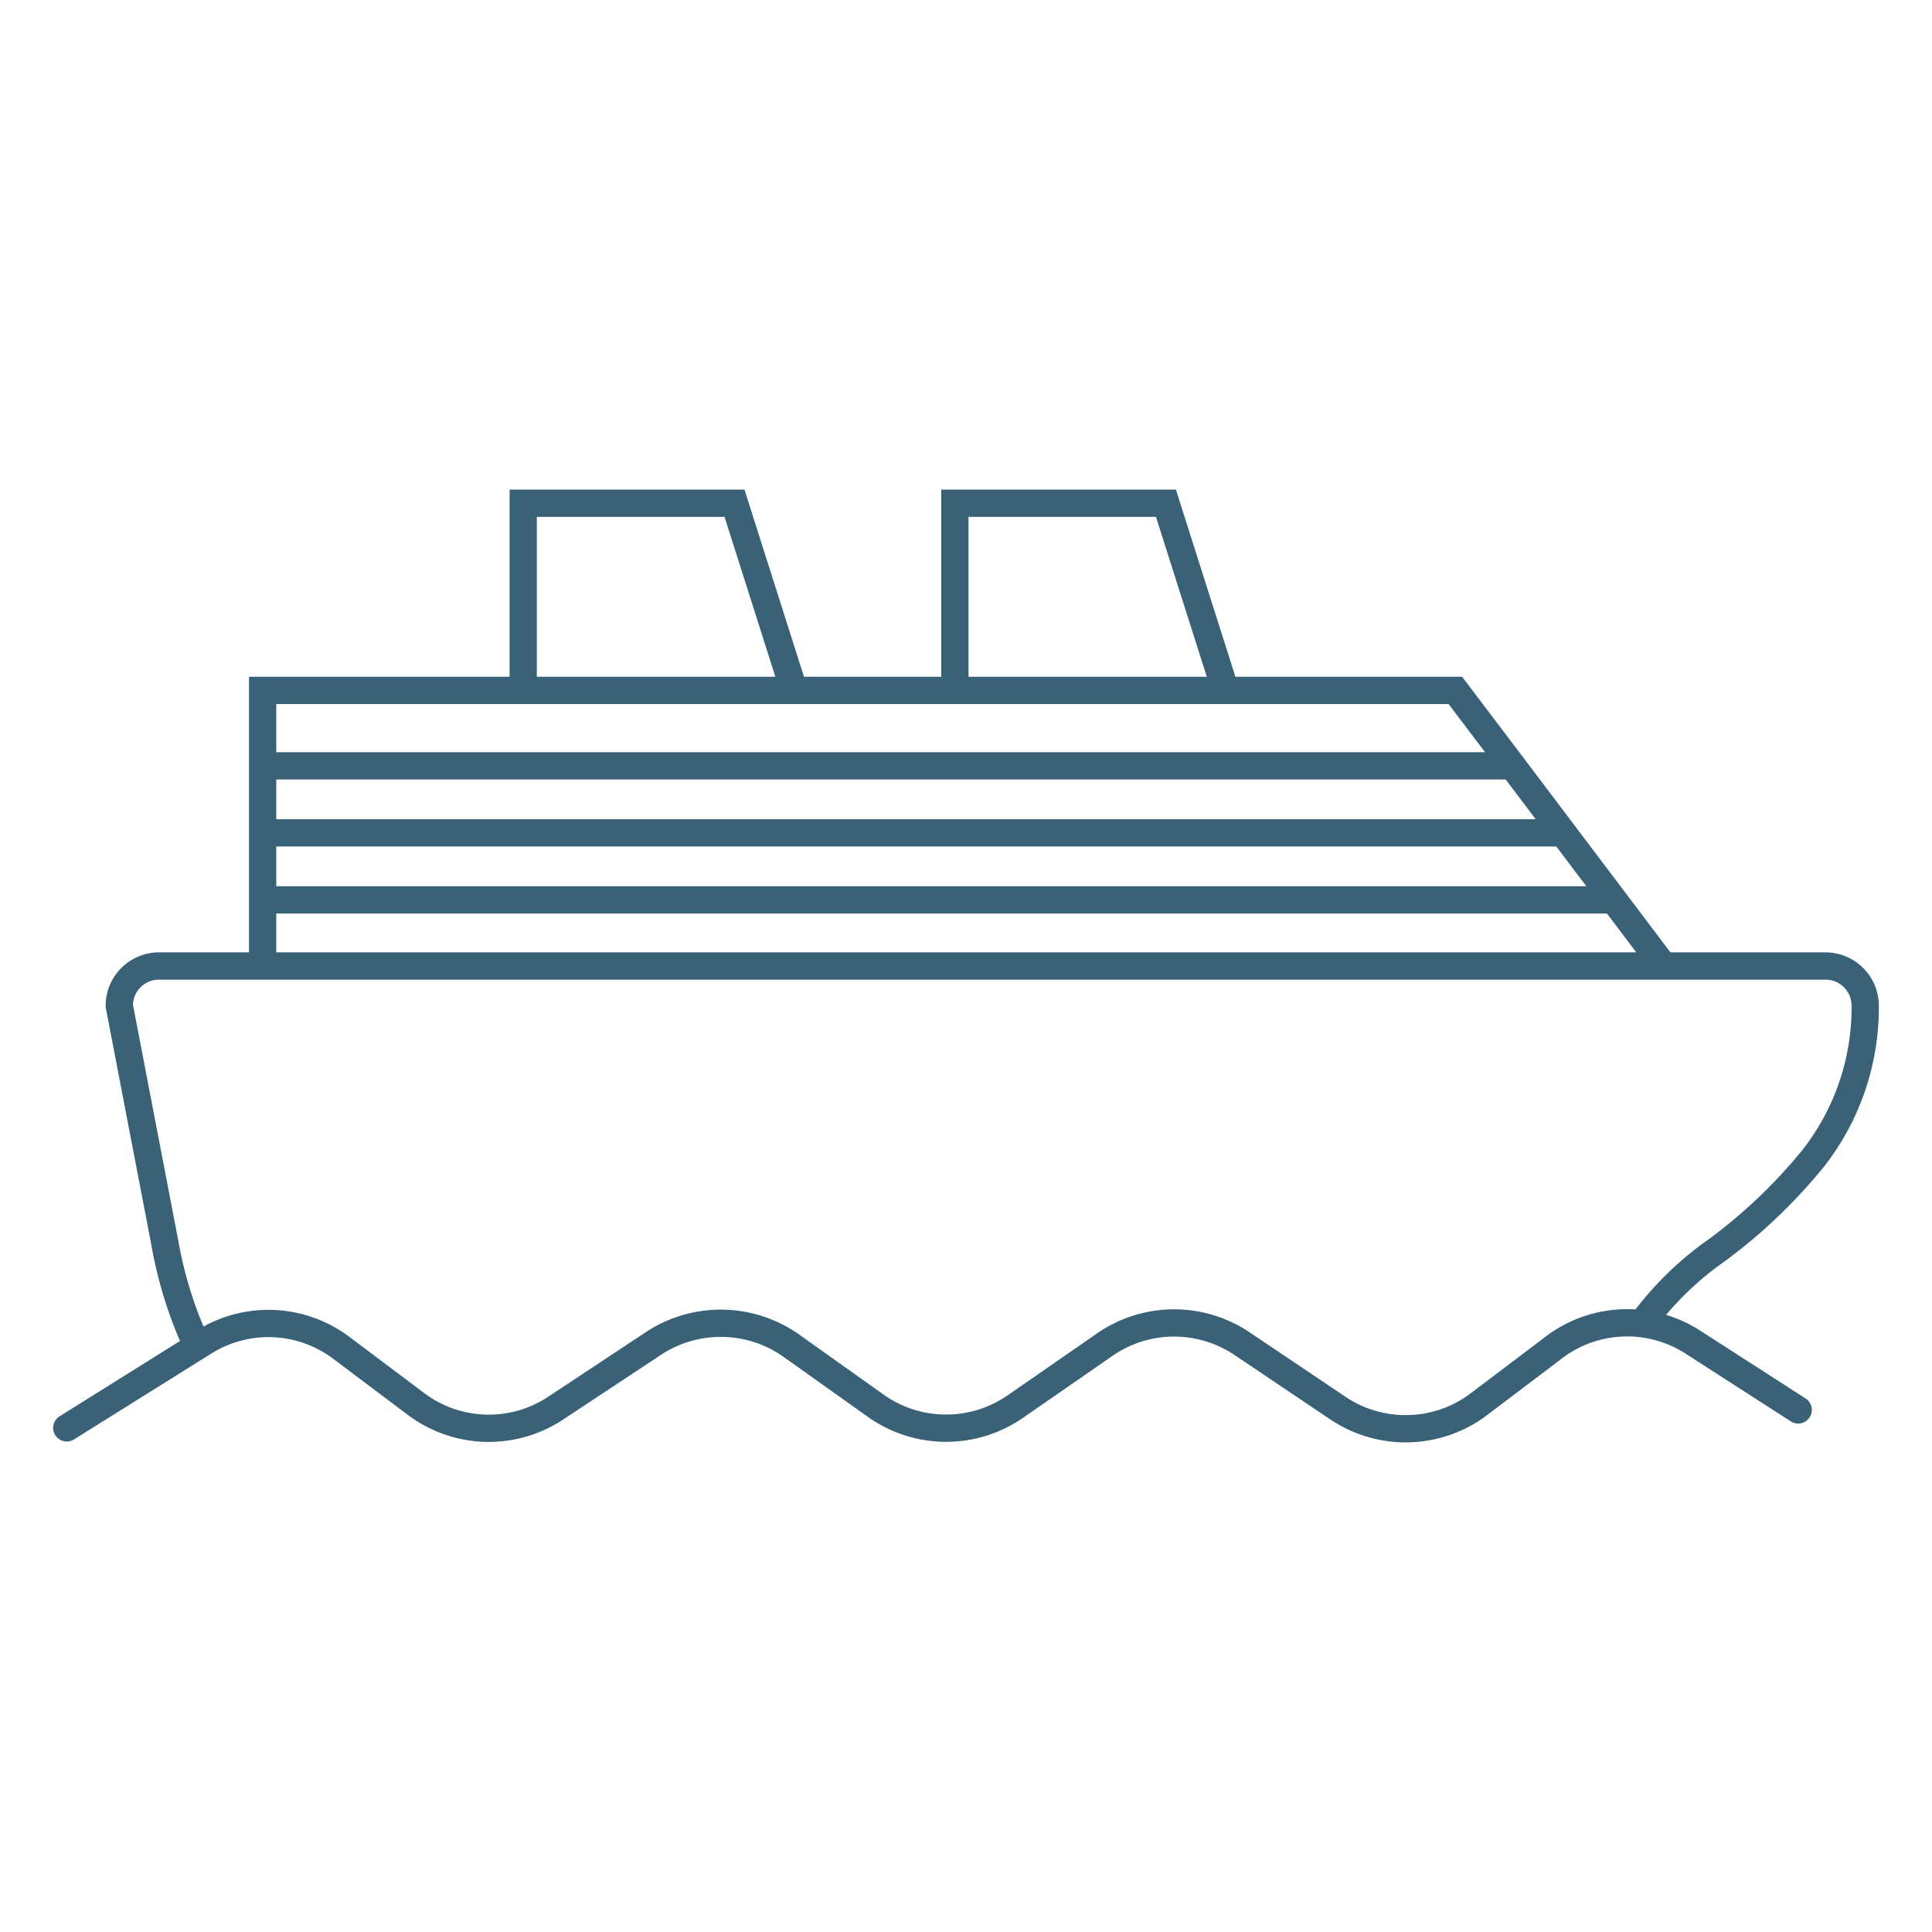
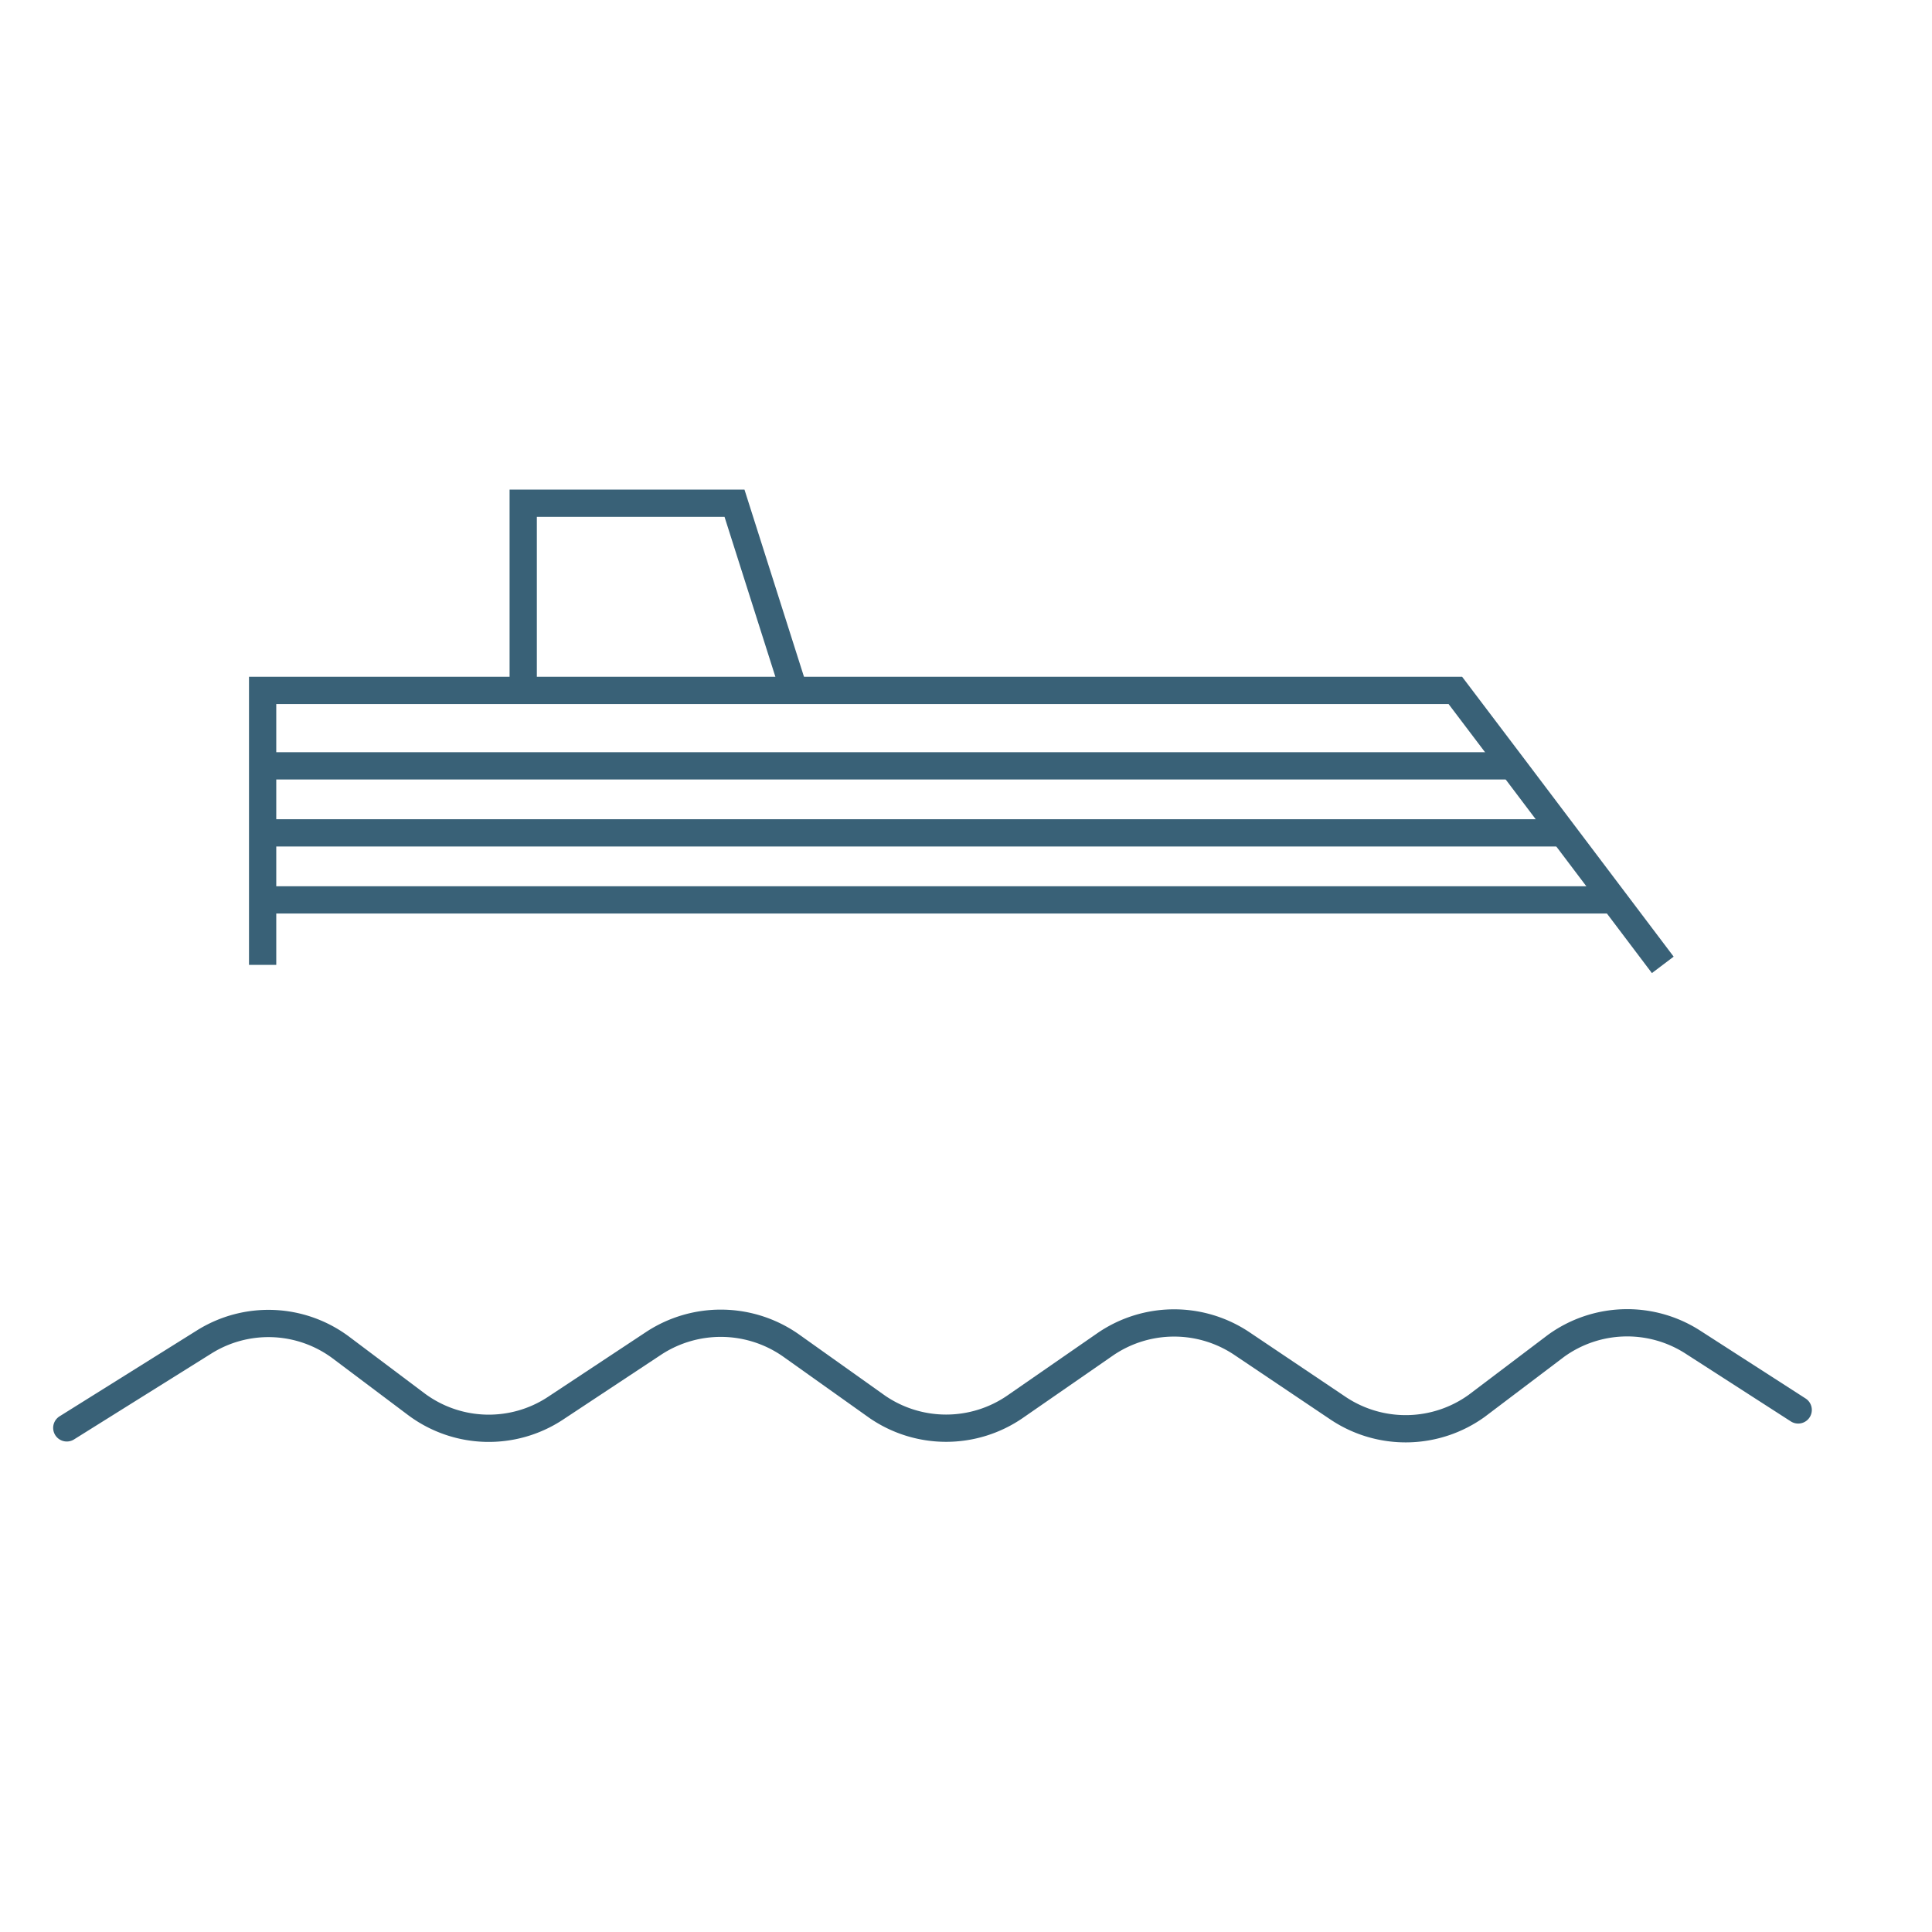
<svg xmlns="http://www.w3.org/2000/svg" id="Marine_Thin" data-name="Marine Thin" viewBox="0 0 85.04 85.04">
  <defs>
    <style>.cls-1,.cls-2{fill:none;stroke:#396177;stroke-miterlimit:10;stroke-width:1.2px;}.cls-2{stroke-linecap:round;}</style>
  </defs>
-   <path class="cls-1" d="M72.22,58.33A14.18,14.18,0,0,1,75.61,55a23.37,23.37,0,0,0,4.19-4,10.76,10.76,0,0,0,2.3-6.73,1.75,1.75,0,0,0-1.75-1.75H7a1.75,1.75,0,0,0-1.75,1.75l2,10.41A18.31,18.31,0,0,0,8.48,58.8" />
  <polyline class="cls-1" points="34.95 30.39 32.33 22.15 23.03 22.15 23.03 30.39" />
-   <polyline class="cls-1" points="53.94 30.39 51.32 22.15 42.03 22.15 42.03 30.39" />
  <path class="cls-2" d="M79.15,62.06l-4.66-3a5.34,5.34,0,0,0-6,.18L65,61.88a5.35,5.35,0,0,1-6.08.12l-4.24-2.85a5.36,5.36,0,0,0-6,0l-4,2.77a5.35,5.35,0,0,1-6.07,0l-3.81-2.71a5.38,5.38,0,0,0-6-.1L24.43,62a5.33,5.33,0,0,1-6.09-.18L15,59.31a5.33,5.33,0,0,0-6-.25L2.94,62.85" />
  <polyline class="cls-1" points="11.56 42.47 11.56 30.39 64.06 30.39 66.71 33.89 73.19 42.47" />
  <line class="cls-1" x1="68.74" y1="36.66" x2="11.56" y2="36.66" />
  <line class="cls-1" x1="71.04" y1="39.61" x2="11.56" y2="39.61" />
  <line class="cls-1" x1="66.44" y1="33.71" x2="11.56" y2="33.71" />
</svg>